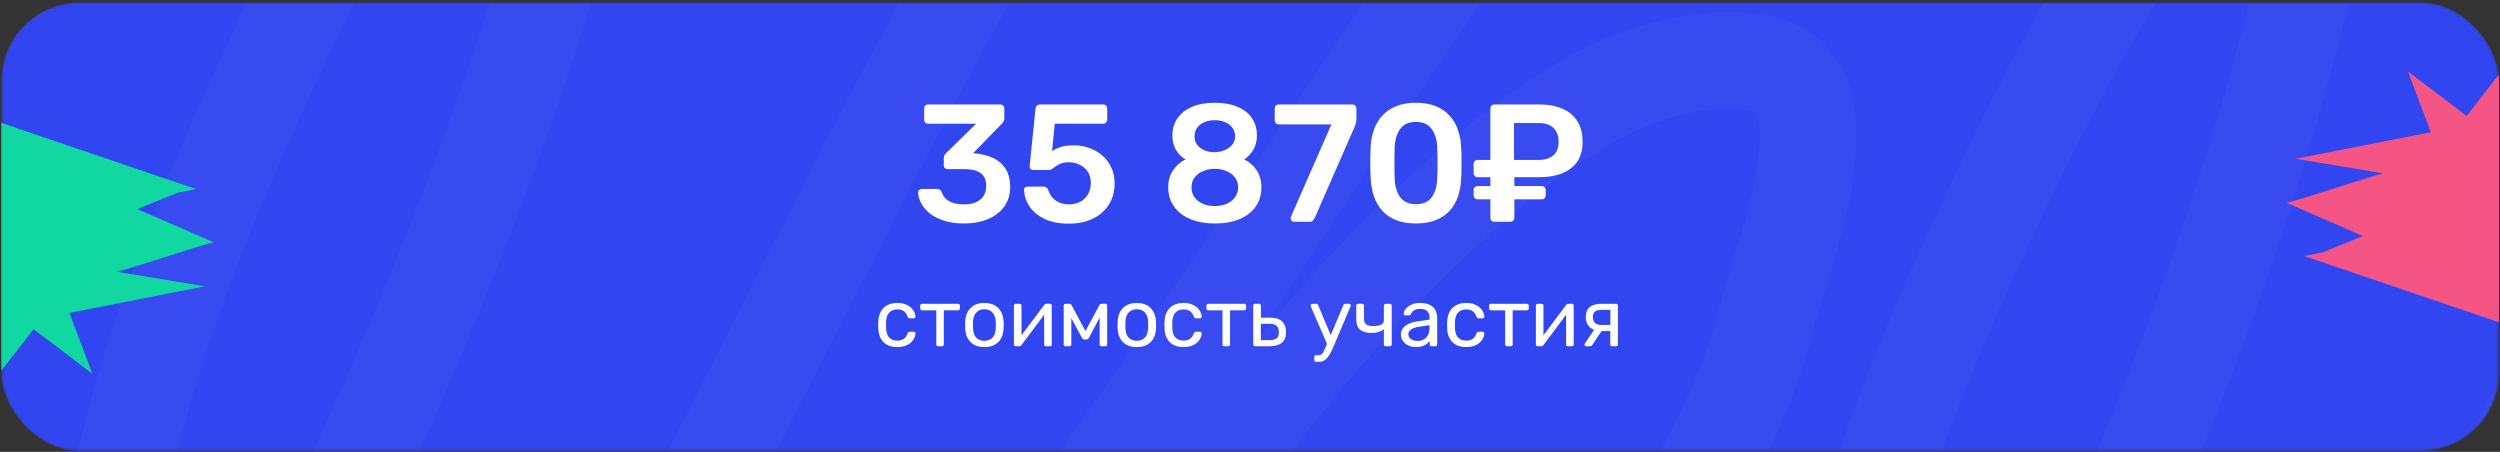
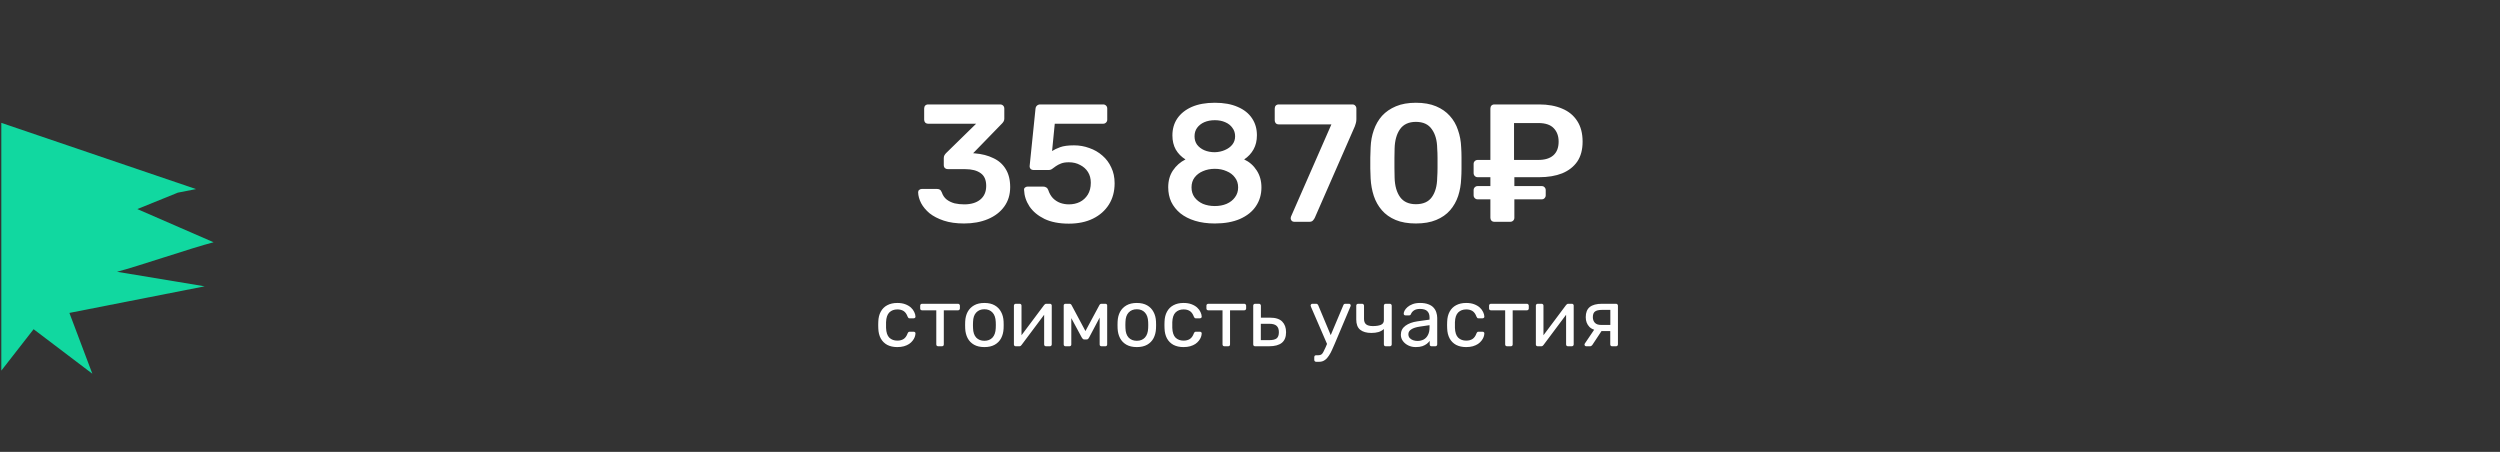
<svg xmlns="http://www.w3.org/2000/svg" width="924" height="167" viewBox="0 0 924 167" fill="none">
  <rect x="0" y="0" width="924" height="167" fill="#333333" stroke="none" />
  <mask id="mask0_66_1677" style="mask-type:alpha" maskUnits="userSpaceOnUse" x="0" y="0" width="924" height="167">
-     <rect x="0.488" y="0.908" width="923.118" height="165.769" rx="28.783" fill="#3146F1" />
-   </mask>
+     </mask>
  <g mask="url(#mask0_66_1677)">
    <rect x="0.488" y="0.908" width="923.118" height="165.769" rx="28.783" fill="#3146F1" />
    <g style="mix-blend-mode:plus-lighter">
-       <path d="M58.52 299.878C33.566 290.921 34.45 243.908 37.157 220.878C45.812 147.24 76.099 73.69 107.224 9.069C129.923 -38.058 156.281 -87.248 191.509 -123.626C194.263 -126.47 223.968 -158.212 228.841 -147.703C235.134 -134.136 228.463 -115.026 225.745 -101.211C188.508 88.075 94.555 246.51 15.28 416.747C3.627 441.772 -50.616 534.44 -5.652 560.259C18.871 574.34 54.626 539.305 70.101 520.415C94.733 490.348 113.545 453.469 132.458 418.783C164.149 360.664 195.166 302.053 226.66 243.795C283.082 139.423 332.543 29.17 394.548 -71.123C446.907 -155.814 517.475 -227.038 590.962 -286.482C616.133 -306.843 683.64 -366.894 718.611 -340.906C745.062 -321.249 710.565 -268.165 699.599 -250.845C631.417 -143.159 553.411 -43.58 483.887 63.172C407.196 180.932 325.074 291.12 235.511 396.156C183.736 456.876 119.512 517.956 91.367 598.835C77.91 637.505 75.032 711.866 126.597 681.34C167.564 657.086 190.62 613.993 214.146 570.129C265.291 474.769 317.11 380.642 373.732 289.296C426.818 203.654 483.883 114.74 560.573 55.016C586.402 34.901 616.718 19.208 648.114 22.892C687.015 27.457 658.846 93.616 652.235 119.858C640.439 166.68 607.787 208.952 579.314 255.598C536.755 325.32 507.423 360.57 481.355 414.22C458.752 460.738 500.82 505.545 536.459 501.551C550.059 500.026 579.776 485.903 596.861 468.221C643.458 419.998 680.462 290.88 713.349 230.885" stroke="white" stroke-opacity="0.03" stroke-width="35.691" stroke-linecap="round" />
-     </g>
+       </g>
    <g style="mix-blend-mode:plus-lighter">
-       <path d="M692.195 358.474C667.24 349.517 668.125 302.503 670.831 279.474C679.487 205.836 709.773 132.286 740.898 67.665C763.597 20.538 789.955 -28.652 825.183 -65.031C827.937 -67.874 857.642 -99.617 862.516 -89.108C868.808 -75.54 862.137 -56.43 859.42 -42.615C822.182 146.671 728.229 305.106 648.954 475.343C637.301 500.368 583.058 593.036 628.022 618.854C652.545 632.935 688.3 597.901 703.775 579.011C728.407 548.944 747.219 512.064 766.132 477.378C797.823 419.259 828.84 360.649 860.334 302.39C916.756 198.019 966.217 87.766 1028.22 -12.527C1080.58 -97.219 1151.15 -168.442 1224.64 -227.886C1249.81 -248.247 1317.31 -308.298 1352.28 -282.311C1378.74 -262.654 1344.24 -209.57 1333.27 -192.249C1265.09 -84.563 1187.08 15.015 1117.56 121.768C1040.87 239.528 958.748 349.716 869.185 454.752C817.41 515.472 753.186 576.552 725.041 657.43C711.584 696.1 708.706 770.462 760.271 739.935C801.238 715.682 824.294 672.589 847.82 628.725C898.965 533.364 950.784 439.238 1007.41 347.892C1060.49 262.25 1117.56 173.336 1194.25 113.612C1220.08 93.497 1250.39 77.803 1281.79 81.488C1320.69 86.053 1292.52 152.211 1285.91 178.454C1274.11 225.275 1241.46 267.548 1212.99 314.194C1170.43 383.915 1141.1 419.166 1115.03 472.816C1092.43 519.334 1134.49 564.141 1170.13 560.146C1183.73 558.622 1213.45 544.499 1230.53 526.817C1277.13 478.593 1314.14 349.476 1347.02 289.481" stroke="white" stroke-opacity="0.03" stroke-width="35.691" stroke-linecap="round" />
-     </g>
+       </g>
  </g>
  <path d="M331.624 128.281C330.194 128.281 328.956 128.009 327.909 127.465C326.882 126.901 326.087 126.106 325.523 125.079C324.96 124.032 324.658 122.784 324.617 121.334C324.597 121.032 324.587 120.63 324.587 120.126C324.587 119.623 324.597 119.22 324.617 118.918C324.658 117.469 324.96 116.23 325.523 115.204C326.087 114.157 326.882 113.361 327.909 112.818C328.956 112.254 330.194 111.972 331.624 111.972C332.792 111.972 333.788 112.133 334.614 112.455C335.459 112.777 336.154 113.19 336.698 113.693C337.241 114.197 337.644 114.74 337.906 115.324C338.188 115.908 338.339 116.462 338.359 116.985C338.379 117.187 338.318 117.348 338.178 117.469C338.037 117.589 337.865 117.65 337.664 117.65H336.214C336.013 117.65 335.862 117.61 335.761 117.529C335.661 117.428 335.56 117.267 335.459 117.046C335.097 116.059 334.604 115.365 333.98 114.962C333.355 114.559 332.58 114.358 331.654 114.358C330.446 114.358 329.46 114.73 328.694 115.475C327.949 116.22 327.547 117.418 327.486 119.069C327.466 119.794 327.466 120.499 327.486 121.183C327.547 122.854 327.949 124.062 328.694 124.807C329.46 125.532 330.446 125.895 331.654 125.895C332.58 125.895 333.355 125.693 333.98 125.291C334.604 124.888 335.097 124.193 335.459 123.207C335.56 122.985 335.661 122.834 335.761 122.754C335.862 122.653 336.013 122.603 336.214 122.603H337.664C337.865 122.603 338.037 122.663 338.178 122.784C338.318 122.905 338.379 123.066 338.359 123.267C338.339 123.69 338.248 124.123 338.087 124.566C337.926 125.009 337.664 125.462 337.302 125.925C336.959 126.368 336.527 126.77 336.003 127.133C335.48 127.475 334.845 127.757 334.1 127.979C333.376 128.18 332.55 128.281 331.624 128.281ZM346.747 127.979C346.546 127.979 346.375 127.918 346.234 127.797C346.113 127.656 346.053 127.485 346.053 127.284V114.69H340.798C340.596 114.69 340.425 114.63 340.284 114.509C340.163 114.368 340.103 114.197 340.103 113.996V112.969C340.103 112.767 340.163 112.606 340.284 112.485C340.425 112.345 340.596 112.274 340.798 112.274H354.086C354.287 112.274 354.448 112.345 354.569 112.485C354.71 112.606 354.781 112.767 354.781 112.969V113.996C354.781 114.197 354.71 114.368 354.569 114.509C354.448 114.63 354.287 114.69 354.086 114.69H348.831V127.284C348.831 127.485 348.771 127.656 348.65 127.797C348.529 127.918 348.358 127.979 348.137 127.979H346.747ZM363.832 128.281C362.302 128.281 361.024 127.989 359.997 127.405C358.97 126.821 358.185 126.015 357.641 124.989C357.098 123.942 356.796 122.754 356.735 121.425C356.715 121.083 356.705 120.65 356.705 120.126C356.705 119.583 356.715 119.15 356.735 118.828C356.796 117.479 357.098 116.291 357.641 115.264C358.205 114.237 359 113.432 360.027 112.848C361.054 112.264 362.322 111.972 363.832 111.972C365.343 111.972 366.611 112.264 367.638 112.848C368.665 113.432 369.45 114.237 369.993 115.264C370.557 116.291 370.869 117.479 370.93 118.828C370.95 119.15 370.96 119.583 370.96 120.126C370.96 120.65 370.95 121.083 370.93 121.425C370.869 122.754 370.567 123.942 370.024 124.989C369.48 126.015 368.695 126.821 367.668 127.405C366.641 127.989 365.363 128.281 363.832 128.281ZM363.832 125.955C365.081 125.955 366.077 125.562 366.822 124.777C367.567 123.972 367.97 122.804 368.03 121.274C368.051 120.972 368.061 120.589 368.061 120.126C368.061 119.663 368.051 119.281 368.03 118.979C367.97 117.448 367.567 116.291 366.822 115.506C366.077 114.7 365.081 114.298 363.832 114.298C362.584 114.298 361.577 114.7 360.812 115.506C360.067 116.291 359.675 117.448 359.635 118.979C359.614 119.281 359.604 119.663 359.604 120.126C359.604 120.589 359.614 120.972 359.635 121.274C359.675 122.804 360.067 123.972 360.812 124.777C361.577 125.562 362.584 125.955 363.832 125.955ZM375.406 127.979C375.225 127.979 375.064 127.918 374.923 127.797C374.802 127.656 374.742 127.505 374.742 127.344V112.969C374.742 112.767 374.802 112.606 374.923 112.485C375.064 112.345 375.235 112.274 375.436 112.274H376.886C377.087 112.274 377.248 112.345 377.369 112.485C377.49 112.606 377.55 112.767 377.55 112.969V125.774L376.765 124.958L385.916 112.727C386.017 112.606 386.127 112.506 386.248 112.425C386.369 112.324 386.52 112.274 386.701 112.274H388.09C388.251 112.274 388.392 112.334 388.513 112.455C388.654 112.576 388.725 112.717 388.725 112.878V127.284C388.725 127.485 388.654 127.656 388.513 127.797C388.392 127.918 388.231 127.979 388.03 127.979H386.611C386.389 127.979 386.218 127.918 386.097 127.797C385.976 127.656 385.916 127.485 385.916 127.284V115.234L386.762 115.204L377.55 127.526C377.47 127.626 377.369 127.727 377.248 127.828C377.127 127.928 376.966 127.979 376.765 127.979H375.406ZM393.81 127.979C393.608 127.979 393.447 127.918 393.326 127.797C393.206 127.677 393.145 127.515 393.145 127.314V112.848C393.145 112.687 393.206 112.556 393.326 112.455C393.467 112.334 393.608 112.274 393.749 112.274H395.29C395.612 112.274 395.863 112.435 396.045 112.757L401.179 122.361L406.343 112.757C406.524 112.435 406.776 112.274 407.098 112.274H408.608C408.769 112.274 408.91 112.334 409.031 112.455C409.152 112.556 409.212 112.687 409.212 112.848V127.314C409.212 127.515 409.152 127.677 409.031 127.797C408.91 127.918 408.759 127.979 408.578 127.979H407.098C406.897 127.979 406.736 127.918 406.615 127.797C406.494 127.677 406.434 127.515 406.434 127.314V115.264L407.491 115.385L402.568 124.687C402.467 124.888 402.346 125.069 402.206 125.23C402.065 125.391 401.853 125.472 401.571 125.472H400.786C400.524 125.472 400.323 125.391 400.182 125.23C400.041 125.069 399.91 124.888 399.789 124.687L395.018 115.838L395.954 115.747V127.314C395.954 127.515 395.894 127.677 395.773 127.797C395.652 127.918 395.491 127.979 395.29 127.979H393.81ZM420.164 128.281C418.634 128.281 417.356 127.989 416.329 127.405C415.302 126.821 414.517 126.015 413.973 124.989C413.429 123.942 413.127 122.754 413.067 121.425C413.047 121.083 413.037 120.65 413.037 120.126C413.037 119.583 413.047 119.15 413.067 118.828C413.127 117.479 413.429 116.291 413.973 115.264C414.537 114.237 415.332 113.432 416.359 112.848C417.386 112.264 418.654 111.972 420.164 111.972C421.674 111.972 422.943 112.264 423.97 112.848C424.996 113.432 425.782 114.237 426.325 115.264C426.889 116.291 427.201 117.479 427.261 118.828C427.282 119.15 427.292 119.583 427.292 120.126C427.292 120.65 427.282 121.083 427.261 121.425C427.201 122.754 426.899 123.942 426.355 124.989C425.812 126.015 425.027 126.821 424 127.405C422.973 127.989 421.694 128.281 420.164 128.281ZM420.164 125.955C421.413 125.955 422.409 125.562 423.154 124.777C423.899 123.972 424.302 122.804 424.362 121.274C424.382 120.972 424.392 120.589 424.392 120.126C424.392 119.663 424.382 119.281 424.362 118.979C424.302 117.448 423.899 116.291 423.154 115.506C422.409 114.7 421.413 114.298 420.164 114.298C418.916 114.298 417.909 114.7 417.144 115.506C416.399 116.291 416.007 117.448 415.966 118.979C415.946 119.281 415.936 119.663 415.936 120.126C415.936 120.589 415.946 120.972 415.966 121.274C416.007 122.804 416.399 123.972 417.144 124.777C417.909 125.562 418.916 125.955 420.164 125.955ZM437.416 128.281C435.986 128.281 434.748 128.009 433.701 127.465C432.674 126.901 431.879 126.106 431.315 125.079C430.751 124.032 430.449 122.784 430.409 121.334C430.389 121.032 430.379 120.63 430.379 120.126C430.379 119.623 430.389 119.22 430.409 118.918C430.449 117.469 430.751 116.23 431.315 115.204C431.879 114.157 432.674 113.361 433.701 112.818C434.748 112.254 435.986 111.972 437.416 111.972C438.583 111.972 439.58 112.133 440.405 112.455C441.251 112.777 441.946 113.19 442.489 113.693C443.033 114.197 443.436 114.74 443.697 115.324C443.979 115.908 444.13 116.462 444.15 116.985C444.17 117.187 444.11 117.348 443.969 117.469C443.828 117.589 443.657 117.65 443.456 117.65H442.006C441.805 117.65 441.654 117.61 441.553 117.529C441.452 117.428 441.352 117.267 441.251 117.046C440.889 116.059 440.395 115.365 439.771 114.962C439.147 114.559 438.372 114.358 437.446 114.358C436.238 114.358 435.251 114.73 434.486 115.475C433.741 116.22 433.338 117.418 433.278 119.069C433.258 119.794 433.258 120.499 433.278 121.183C433.338 122.854 433.741 124.062 434.486 124.807C435.251 125.532 436.238 125.895 437.446 125.895C438.372 125.895 439.147 125.693 439.771 125.291C440.395 124.888 440.889 124.193 441.251 123.207C441.352 122.985 441.452 122.834 441.553 122.754C441.654 122.653 441.805 122.603 442.006 122.603H443.456C443.657 122.603 443.828 122.663 443.969 122.784C444.11 122.905 444.17 123.066 444.15 123.267C444.13 123.69 444.04 124.123 443.879 124.566C443.717 125.009 443.456 125.462 443.093 125.925C442.751 126.368 442.318 126.77 441.795 127.133C441.271 127.475 440.637 127.757 439.892 127.979C439.167 128.18 438.342 128.281 437.416 128.281ZM452.539 127.979C452.338 127.979 452.166 127.918 452.025 127.797C451.905 127.656 451.844 127.485 451.844 127.284V114.69H446.589C446.388 114.69 446.217 114.63 446.076 114.509C445.955 114.368 445.895 114.197 445.895 113.996V112.969C445.895 112.767 445.955 112.606 446.076 112.485C446.217 112.345 446.388 112.274 446.589 112.274H459.878C460.079 112.274 460.24 112.345 460.361 112.485C460.502 112.606 460.572 112.767 460.572 112.969V113.996C460.572 114.197 460.502 114.368 460.361 114.509C460.24 114.63 460.079 114.69 459.878 114.69H454.623V127.284C454.623 127.485 454.562 127.656 454.442 127.797C454.321 127.918 454.15 127.979 453.928 127.979H452.539ZM463.886 127.979C463.685 127.979 463.513 127.918 463.373 127.797C463.252 127.656 463.191 127.485 463.191 127.284V112.969C463.191 112.767 463.252 112.606 463.373 112.485C463.513 112.345 463.685 112.274 463.886 112.274H465.336C465.537 112.274 465.698 112.345 465.819 112.485C465.96 112.606 466.03 112.767 466.03 112.969V117.408H469.413C471.466 117.408 472.966 117.891 473.913 118.858C474.859 119.824 475.332 121.133 475.332 122.784C475.332 124.556 474.809 125.864 473.762 126.71C472.715 127.556 471.144 127.979 469.05 127.979H463.886ZM466 125.713H469.171C470.379 125.713 471.265 125.502 471.829 125.079C472.393 124.636 472.674 123.871 472.674 122.784C472.674 121.737 472.403 120.962 471.859 120.458C471.315 119.935 470.419 119.673 469.171 119.673H466V125.713ZM486.449 133.717C486.227 133.717 486.056 133.646 485.935 133.505C485.815 133.384 485.754 133.223 485.754 133.022V131.995C485.754 131.794 485.815 131.623 485.935 131.482C486.056 131.361 486.227 131.301 486.449 131.301H487.234C487.697 131.301 488.07 131.21 488.351 131.029C488.633 130.848 488.885 130.536 489.107 130.093C489.348 129.67 489.63 129.086 489.952 128.341L496.506 112.787C496.566 112.626 496.647 112.506 496.747 112.425C496.868 112.324 497.039 112.274 497.261 112.274H498.59C498.771 112.274 498.922 112.334 499.043 112.455C499.163 112.576 499.224 112.717 499.224 112.878C499.224 112.959 499.214 113.039 499.194 113.12C499.173 113.18 499.133 113.281 499.073 113.422L493.335 127.012C493.033 127.737 492.7 128.492 492.338 129.277C491.996 130.062 491.603 130.787 491.16 131.452C490.737 132.136 490.234 132.68 489.65 133.082C489.066 133.505 488.382 133.717 487.596 133.717H486.449ZM490.647 127.526L484.546 113.422C484.445 113.18 484.395 113.009 484.395 112.908C484.415 112.727 484.486 112.576 484.607 112.455C484.727 112.334 484.868 112.274 485.029 112.274H486.449C486.67 112.274 486.831 112.324 486.932 112.425C487.053 112.526 487.143 112.647 487.204 112.787L492.217 124.777L490.647 127.526ZM512.176 127.979C511.954 127.979 511.783 127.918 511.662 127.797C511.541 127.656 511.481 127.485 511.481 127.284V121.606C510.937 122.109 510.273 122.482 509.488 122.724C508.723 122.945 507.847 123.056 506.86 123.056C505.088 123.056 503.709 122.663 502.723 121.878C501.756 121.093 501.273 119.824 501.273 118.073V112.969C501.273 112.767 501.333 112.606 501.454 112.485C501.595 112.345 501.766 112.274 501.968 112.274H503.447C503.649 112.274 503.81 112.345 503.931 112.485C504.072 112.606 504.142 112.767 504.142 112.969V117.891C504.142 118.797 504.404 119.462 504.927 119.885C505.471 120.307 506.296 120.519 507.404 120.519C508.632 120.519 509.618 120.368 510.363 120.066C511.108 119.744 511.481 119.18 511.481 118.375V112.969C511.481 112.767 511.541 112.606 511.662 112.485C511.783 112.345 511.954 112.274 512.176 112.274H513.686C513.887 112.274 514.048 112.345 514.169 112.485C514.31 112.606 514.38 112.767 514.38 112.969V127.284C514.38 127.485 514.31 127.656 514.169 127.797C514.048 127.918 513.887 127.979 513.686 127.979H512.176ZM523.253 128.281C522.247 128.281 521.331 128.079 520.505 127.677C519.68 127.274 519.015 126.73 518.512 126.046C518.008 125.361 517.757 124.586 517.757 123.72C517.757 122.331 518.321 121.224 519.448 120.398C520.576 119.573 522.045 119.029 523.857 118.767L528.357 118.133V117.257C528.357 116.291 528.075 115.536 527.512 114.992C526.968 114.449 526.072 114.177 524.824 114.177C523.918 114.177 523.183 114.358 522.619 114.72C522.076 115.083 521.693 115.546 521.471 116.11C521.351 116.412 521.139 116.563 520.837 116.563H519.478C519.257 116.563 519.086 116.502 518.965 116.381C518.864 116.24 518.814 116.079 518.814 115.898C518.814 115.596 518.925 115.224 519.146 114.781C519.388 114.338 519.75 113.905 520.233 113.482C520.716 113.059 521.331 112.707 522.076 112.425C522.841 112.123 523.767 111.972 524.854 111.972C526.062 111.972 527.079 112.133 527.904 112.455C528.73 112.757 529.374 113.17 529.837 113.693C530.32 114.217 530.663 114.811 530.864 115.475C531.085 116.14 531.196 116.814 531.196 117.499V127.284C531.196 127.485 531.126 127.656 530.985 127.797C530.864 127.918 530.703 127.979 530.502 127.979H529.112C528.891 127.979 528.72 127.918 528.599 127.797C528.478 127.656 528.418 127.485 528.418 127.284V125.985C528.156 126.348 527.804 126.71 527.361 127.072C526.918 127.415 526.364 127.707 525.7 127.948C525.035 128.17 524.22 128.281 523.253 128.281ZM523.888 126.015C524.713 126.015 525.468 125.844 526.153 125.502C526.837 125.14 527.371 124.586 527.753 123.841C528.156 123.096 528.357 122.16 528.357 121.032V120.187L524.854 120.7C523.424 120.901 522.347 121.244 521.622 121.727C520.898 122.19 520.535 122.784 520.535 123.509C520.535 124.073 520.696 124.546 521.018 124.928C521.361 125.291 521.784 125.562 522.287 125.744C522.81 125.925 523.344 126.015 523.888 126.015ZM541.88 128.281C540.45 128.281 539.212 128.009 538.165 127.465C537.138 126.901 536.343 126.106 535.779 125.079C535.216 124.032 534.914 122.784 534.873 121.334C534.853 121.032 534.843 120.63 534.843 120.126C534.843 119.623 534.853 119.22 534.873 118.918C534.914 117.469 535.216 116.23 535.779 115.204C536.343 114.157 537.138 113.361 538.165 112.818C539.212 112.254 540.45 111.972 541.88 111.972C543.048 111.972 544.044 112.133 544.87 112.455C545.715 112.777 546.41 113.19 546.954 113.693C547.497 114.197 547.9 114.74 548.162 115.324C548.444 115.908 548.595 116.462 548.615 116.985C548.635 117.187 548.575 117.348 548.434 117.469C548.293 117.589 548.121 117.65 547.92 117.65H546.471C546.269 117.65 546.118 117.61 546.017 117.529C545.917 117.428 545.816 117.267 545.715 117.046C545.353 116.059 544.86 115.365 544.236 114.962C543.611 114.559 542.836 114.358 541.91 114.358C540.702 114.358 539.716 114.73 538.95 115.475C538.206 116.22 537.803 117.418 537.742 119.069C537.722 119.794 537.722 120.499 537.742 121.183C537.803 122.854 538.206 124.062 538.95 124.807C539.716 125.532 540.702 125.895 541.91 125.895C542.836 125.895 543.611 125.693 544.236 125.291C544.86 124.888 545.353 124.193 545.715 123.207C545.816 122.985 545.917 122.834 546.017 122.754C546.118 122.653 546.269 122.603 546.471 122.603H547.92C548.121 122.603 548.293 122.663 548.434 122.784C548.575 122.905 548.635 123.066 548.615 123.267C548.595 123.69 548.504 124.123 548.343 124.566C548.182 125.009 547.92 125.462 547.558 125.925C547.215 126.368 546.783 126.77 546.259 127.133C545.736 127.475 545.101 127.757 544.356 127.979C543.632 128.18 542.806 128.281 541.88 128.281ZM557.003 127.979C556.802 127.979 556.631 127.918 556.49 127.797C556.369 127.656 556.309 127.485 556.309 127.284V114.69H551.054C550.852 114.69 550.681 114.63 550.54 114.509C550.42 114.368 550.359 114.197 550.359 113.996V112.969C550.359 112.767 550.42 112.606 550.54 112.485C550.681 112.345 550.852 112.274 551.054 112.274H564.342C564.543 112.274 564.705 112.345 564.825 112.485C564.966 112.606 565.037 112.767 565.037 112.969V113.996C565.037 114.197 564.966 114.368 564.825 114.509C564.705 114.63 564.543 114.69 564.342 114.69H559.087V127.284C559.087 127.485 559.027 127.656 558.906 127.797C558.785 127.918 558.614 127.979 558.393 127.979H557.003ZM568.32 127.979C568.139 127.979 567.978 127.918 567.837 127.797C567.716 127.656 567.656 127.505 567.656 127.344V112.969C567.656 112.767 567.716 112.606 567.837 112.485C567.978 112.345 568.149 112.274 568.35 112.274H569.8C570.001 112.274 570.162 112.345 570.283 112.485C570.404 112.606 570.464 112.767 570.464 112.969V125.774L569.679 124.958L578.83 112.727C578.931 112.606 579.041 112.506 579.162 112.425C579.283 112.324 579.434 112.274 579.615 112.274H581.005C581.166 112.274 581.307 112.334 581.427 112.455C581.568 112.576 581.639 112.717 581.639 112.878V127.284C581.639 127.485 581.568 127.656 581.427 127.797C581.307 127.918 581.145 127.979 580.944 127.979H579.525C579.303 127.979 579.132 127.918 579.011 127.797C578.89 127.656 578.83 127.485 578.83 127.284V115.234L579.676 115.204L570.464 127.526C570.384 127.626 570.283 127.727 570.162 127.828C570.042 127.928 569.881 127.979 569.679 127.979H568.32ZM595.844 127.979C595.623 127.979 595.452 127.918 595.331 127.797C595.21 127.656 595.15 127.485 595.15 127.284V122.361H591.677V122.21C589.784 122.21 588.375 121.747 587.449 120.821C586.543 119.875 586.09 118.677 586.09 117.227C586.09 115.536 586.583 114.287 587.569 113.482C588.576 112.677 590.086 112.274 592.1 112.274H597.294C597.495 112.274 597.657 112.345 597.777 112.485C597.918 112.606 597.989 112.767 597.989 112.969V127.284C597.989 127.485 597.918 127.656 597.777 127.797C597.657 127.918 597.495 127.979 597.294 127.979H595.844ZM586.271 127.979C586.09 127.979 585.939 127.918 585.818 127.797C585.697 127.677 585.637 127.536 585.637 127.374C585.637 127.294 585.647 127.213 585.667 127.133C585.707 127.032 585.767 126.932 585.848 126.831L589.442 121.516L592.341 121.727L588.506 127.526C588.425 127.626 588.314 127.727 588.173 127.828C588.033 127.928 587.882 127.979 587.72 127.979H586.271ZM591.767 120.096H595.18V114.539H592.009C590.881 114.539 590.046 114.74 589.502 115.143C588.979 115.526 588.717 116.22 588.717 117.227C588.717 118.052 588.959 118.737 589.442 119.281C589.945 119.824 590.72 120.096 591.767 120.096Z" fill="white" />
  <path fill-rule="evenodd" clip-rule="evenodd" d="M0.488 83.988L0.487 83.988L0.487 45.411L72.454 69.886L65.718 71.206C63.97 71.915 62.221 72.625 60.473 73.336C57.233 74.652 53.993 75.969 50.754 77.272L78.938 89.54C74.885 90.573 67.65 92.882 60.504 95.163C53.751 97.319 47.079 99.449 43.249 100.451L75.644 105.825C58.961 109.083 42.331 112.34 25.648 115.651C28.509 123.142 31.316 130.633 34.124 138.123L34.124 138.125L12.42 121.677L0.488 136.985L0.488 83.988Z" fill="#11D8A0" />
-   <path fill-rule="evenodd" clip-rule="evenodd" d="M923.605 95.116V119.105L851.639 94.63L858.375 93.31C860.123 92.602 861.872 91.891 863.62 91.181C866.86 89.864 870.099 88.548 873.339 87.245L845.155 74.977C849.208 73.944 856.443 71.634 863.589 69.353C870.341 67.198 877.014 65.068 880.844 64.065L848.449 58.691C865.132 55.434 881.762 52.177 898.445 48.866C895.584 41.375 892.776 33.884 889.969 26.393L889.968 26.392L911.673 42.84L923.605 27.532V95.116H923.605Z" fill="#F55584" />
  <path d="M356.32 82.598C353.428 82.598 350.929 82.247 348.822 81.545C346.714 80.842 344.959 79.933 343.554 78.818C342.191 77.661 341.158 76.422 340.455 75.1C339.753 73.736 339.381 72.394 339.34 71.072C339.34 70.7 339.464 70.41 339.712 70.204C340.001 69.956 340.331 69.832 340.703 69.832H346.281C346.694 69.832 347.045 69.915 347.334 70.08C347.623 70.245 347.871 70.576 348.078 71.072C348.45 72.187 349.049 73.075 349.875 73.736C350.743 74.397 351.734 74.872 352.85 75.162C353.965 75.409 355.143 75.534 356.382 75.534C358.861 75.534 360.823 74.955 362.269 73.798C363.757 72.6 364.5 70.906 364.5 68.717C364.5 66.527 363.819 64.957 362.455 64.007C361.092 63.015 359.191 62.519 356.754 62.519H350.371C349.916 62.519 349.545 62.395 349.255 62.148C348.966 61.858 348.822 61.486 348.822 61.032V58.429C348.822 58.016 348.904 57.665 349.069 57.376C349.276 57.045 349.483 56.777 349.689 56.57L360.782 45.725H343.058C342.604 45.725 342.232 45.58 341.943 45.291C341.695 45.002 341.571 44.651 341.571 44.238V40.148C341.571 39.693 341.695 39.321 341.943 39.032C342.232 38.743 342.604 38.598 343.058 38.598H369.644C370.098 38.598 370.47 38.743 370.76 39.032C371.049 39.321 371.193 39.693 371.193 40.148V43.866C371.193 44.238 371.111 44.568 370.945 44.857C370.78 45.147 370.594 45.395 370.388 45.601L359.667 56.632L360.41 56.694C362.93 56.901 365.161 57.479 367.103 58.429C369.086 59.338 370.615 60.681 371.689 62.457C372.805 64.234 373.362 66.465 373.362 69.15C373.362 71.96 372.619 74.377 371.131 76.401C369.685 78.384 367.682 79.913 365.12 80.987C362.559 82.061 359.625 82.598 356.32 82.598ZM395.045 82.66C391.492 82.66 388.497 82.082 386.059 80.925C383.622 79.727 381.763 78.178 380.482 76.277C379.242 74.377 378.581 72.352 378.499 70.204C378.457 69.832 378.561 69.543 378.809 69.336C379.098 69.088 379.428 68.964 379.8 68.964H385.563C386.018 68.964 386.39 69.068 386.679 69.274C387.009 69.44 387.257 69.749 387.423 70.204C387.836 71.443 388.414 72.456 389.158 73.24C389.943 74.025 390.831 74.604 391.823 74.976C392.855 75.347 393.93 75.534 395.045 75.534C396.532 75.534 397.875 75.244 399.073 74.666C400.313 74.046 401.304 73.137 402.048 71.939C402.792 70.741 403.163 69.274 403.163 67.539C403.163 66.01 402.812 64.688 402.11 63.573C401.408 62.457 400.437 61.59 399.197 60.97C397.999 60.309 396.615 59.978 395.045 59.978C393.888 59.978 392.938 60.123 392.194 60.412C391.451 60.702 390.81 61.032 390.273 61.404C389.778 61.776 389.323 62.106 388.91 62.395C388.538 62.685 388.104 62.829 387.609 62.829H381.907C381.535 62.829 381.205 62.705 380.916 62.457C380.668 62.168 380.544 61.838 380.544 61.466L382.713 40.272C382.754 39.734 382.94 39.321 383.271 39.032C383.601 38.743 383.994 38.598 384.448 38.598H407.749C408.163 38.598 408.514 38.743 408.803 39.032C409.092 39.321 409.237 39.672 409.237 40.086V44.238C409.237 44.651 409.092 45.002 408.803 45.291C408.514 45.58 408.163 45.725 407.749 45.725H389.84L388.848 55.826C389.592 55.331 390.583 54.855 391.823 54.401C393.062 53.947 394.777 53.719 396.966 53.719C398.949 53.719 400.829 54.05 402.606 54.711C404.424 55.331 406.035 56.26 407.44 57.5C408.844 58.698 409.939 60.164 410.724 61.9C411.55 63.594 411.963 65.535 411.963 67.725C411.963 70.741 411.261 73.364 409.856 75.595C408.452 77.826 406.489 79.562 403.969 80.801C401.449 82.04 398.474 82.66 395.045 82.66ZM449 82.598C446.273 82.598 443.835 82.268 441.687 81.607C439.539 80.946 437.721 80.016 436.234 78.818C434.788 77.62 433.672 76.215 432.887 74.604C432.143 72.993 431.772 71.195 431.772 69.212C431.772 66.816 432.35 64.75 433.507 63.015C434.705 61.239 436.254 59.875 438.155 58.925C436.626 57.975 435.428 56.756 434.56 55.269C433.734 53.781 433.321 52.046 433.321 50.063C433.321 47.667 433.92 45.58 435.118 43.804C436.358 41.986 438.134 40.561 440.448 39.528C442.803 38.495 445.653 37.979 449 37.979C452.346 37.979 455.176 38.495 457.49 39.528C459.804 40.519 461.559 41.924 462.758 43.742C463.956 45.519 464.555 47.605 464.555 50.001C464.555 51.984 464.142 53.719 463.315 55.207C462.489 56.694 461.332 57.934 459.845 58.925C461.787 59.834 463.336 61.197 464.493 63.015C465.65 64.792 466.228 66.878 466.228 69.274C466.228 71.877 465.546 74.191 464.183 76.215C462.861 78.198 460.898 79.768 458.296 80.925C455.734 82.04 452.635 82.598 449 82.598ZM449 76.153C450.611 76.153 452.057 75.885 453.338 75.347C454.66 74.769 455.693 73.963 456.436 72.931C457.221 71.898 457.614 70.679 457.614 69.274C457.614 67.828 457.221 66.609 456.436 65.618C455.693 64.585 454.66 63.8 453.338 63.263C452.057 62.685 450.611 62.395 449 62.395C447.389 62.395 445.922 62.685 444.6 63.263C443.319 63.8 442.286 64.585 441.501 65.618C440.758 66.609 440.386 67.828 440.386 69.274C440.386 70.679 440.758 71.898 441.501 72.931C442.286 73.963 443.319 74.769 444.6 75.347C445.922 75.885 447.389 76.153 449 76.153ZM449 56.26C450.363 56.219 451.603 55.95 452.718 55.455C453.875 54.959 454.784 54.298 455.445 53.471C456.147 52.604 456.498 51.571 456.498 50.373C456.498 49.175 456.168 48.142 455.507 47.274C454.887 46.365 453.999 45.663 452.842 45.167C451.727 44.672 450.446 44.424 449 44.424C447.554 44.424 446.252 44.672 445.096 45.167C443.98 45.663 443.092 46.365 442.431 47.274C441.811 48.142 441.501 49.175 441.501 50.373C441.501 51.571 441.811 52.604 442.431 53.471C443.092 54.339 443.98 55.021 445.096 55.517C446.252 56.012 447.554 56.26 449 56.26ZM478.328 81.978C477.956 81.978 477.646 81.855 477.398 81.607C477.15 81.317 477.027 80.987 477.027 80.615C477.027 80.45 477.068 80.264 477.15 80.057L492.086 45.973H472.627C472.172 45.973 471.8 45.828 471.511 45.539C471.263 45.25 471.139 44.899 471.139 44.486V40.148C471.139 39.693 471.263 39.321 471.511 39.032C471.8 38.743 472.172 38.598 472.627 38.598H499.832C500.287 38.598 500.638 38.743 500.886 39.032C501.175 39.321 501.319 39.693 501.319 40.148V43.99C501.319 44.568 501.257 45.064 501.134 45.477C501.051 45.849 500.927 46.242 500.762 46.655L485.95 80.491C485.826 80.78 485.599 81.111 485.269 81.483C484.98 81.813 484.546 81.978 483.967 81.978H478.328ZM523.317 82.598C520.384 82.598 517.885 82.164 515.819 81.297C513.753 80.429 512.059 79.231 510.737 77.703C509.415 76.174 508.424 74.418 507.763 72.435C507.102 70.41 506.709 68.262 506.585 65.99C506.544 64.874 506.502 63.656 506.461 62.334C506.461 60.97 506.461 59.607 506.461 58.243C506.502 56.88 506.544 55.62 506.585 54.463C506.668 52.191 507.06 50.063 507.763 48.08C508.465 46.056 509.477 44.3 510.799 42.812C512.163 41.325 513.877 40.148 515.943 39.28C518.009 38.412 520.467 37.979 523.317 37.979C526.209 37.979 528.688 38.412 530.754 39.28C532.82 40.148 534.514 41.325 535.836 42.812C537.199 44.3 538.211 46.056 538.872 48.08C539.575 50.063 539.967 52.191 540.05 54.463C540.132 55.62 540.174 56.88 540.174 58.243C540.174 59.607 540.174 60.97 540.174 62.334C540.174 63.656 540.132 64.874 540.05 65.99C539.967 68.262 539.595 70.41 538.934 72.435C538.273 74.418 537.282 76.174 535.96 77.703C534.638 79.231 532.923 80.429 530.816 81.297C528.75 82.164 526.251 82.598 523.317 82.598ZM523.317 75.472C526.003 75.472 527.965 74.604 529.205 72.869C530.486 71.092 531.147 68.696 531.188 65.68C531.271 64.482 531.312 63.284 531.312 62.086C531.312 60.846 531.312 59.607 531.312 58.367C531.312 57.128 531.271 55.95 531.188 54.835C531.147 51.902 530.486 49.547 529.205 47.77C527.965 45.952 526.003 45.043 523.317 45.043C520.673 45.043 518.711 45.952 517.43 47.77C516.191 49.547 515.53 51.902 515.447 54.835C515.447 55.95 515.426 57.128 515.385 58.367C515.385 59.607 515.385 60.846 515.385 62.086C515.426 63.284 515.447 64.482 515.447 65.68C515.53 68.696 516.211 71.092 517.492 72.869C518.773 74.604 520.715 75.472 523.317 75.472ZM552.334 81.978C551.88 81.978 551.508 81.834 551.219 81.545C550.971 81.255 550.847 80.904 550.847 80.491V73.674H546.137C545.724 73.674 545.373 73.53 545.084 73.24C544.794 72.951 544.65 72.6 544.65 72.187V70.266C544.65 69.853 544.794 69.501 545.084 69.212C545.373 68.923 545.724 68.778 546.137 68.778H550.847V65.494H546.137C545.724 65.494 545.373 65.349 545.084 65.06C544.794 64.771 544.65 64.399 544.65 63.945V60.598C544.65 60.144 544.794 59.793 545.084 59.545C545.373 59.255 545.724 59.111 546.137 59.111H550.847V40.148C550.847 39.693 550.971 39.321 551.219 39.032C551.508 38.743 551.88 38.598 552.334 38.598H568.881C572.145 38.598 574.975 39.115 577.371 40.148C579.767 41.139 581.626 42.668 582.948 44.733C584.27 46.758 584.931 49.299 584.931 52.356C584.931 55.331 584.27 57.789 582.948 59.731C581.626 61.631 579.767 63.077 577.371 64.069C574.975 65.019 572.145 65.494 568.881 65.494H559.709V68.778H569.81C570.265 68.778 570.616 68.923 570.864 69.212C571.153 69.501 571.298 69.853 571.298 70.266V72.187C571.298 72.6 571.153 72.951 570.864 73.24C570.616 73.53 570.265 73.674 569.81 73.674H559.709V80.491C559.709 80.904 559.564 81.255 559.275 81.545C558.986 81.834 558.614 81.978 558.16 81.978H552.334ZM559.585 59.111H568.571C570.967 59.111 572.806 58.553 574.086 57.438C575.408 56.281 576.069 54.587 576.069 52.356C576.069 50.29 575.47 48.638 574.272 47.398C573.074 46.117 571.174 45.477 568.571 45.477H559.585V59.111Z" fill="white" />
</svg>